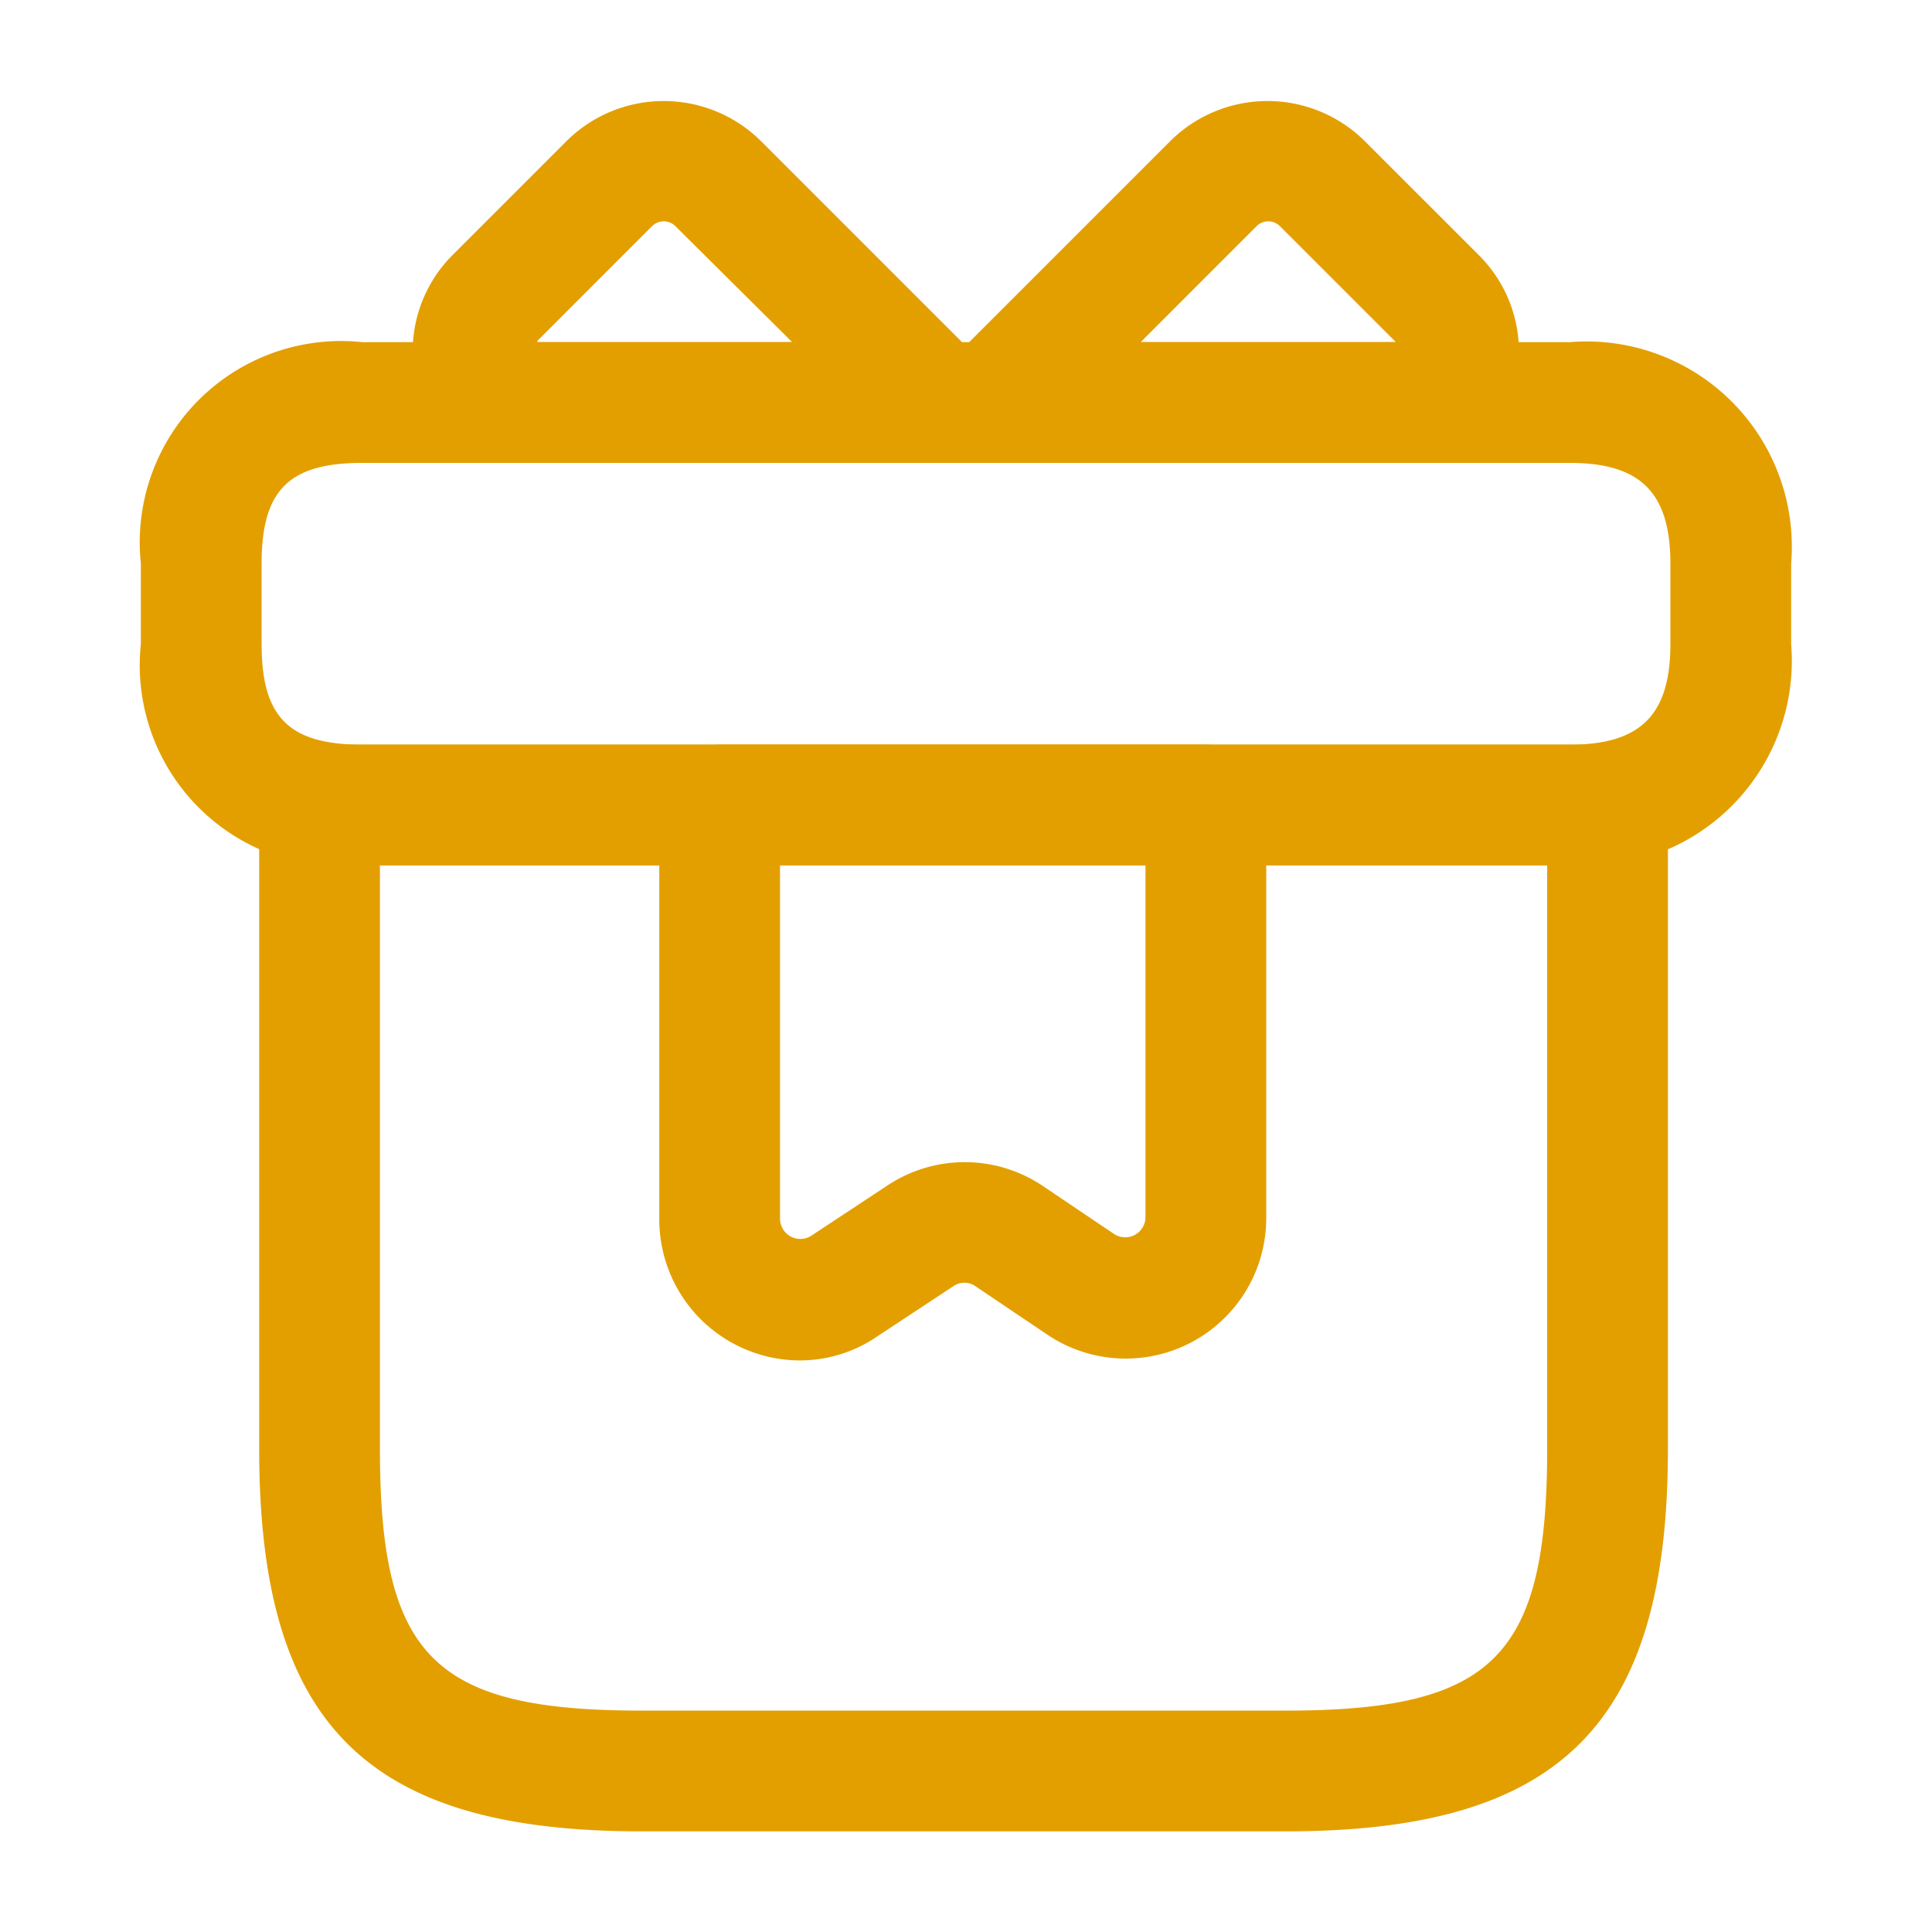
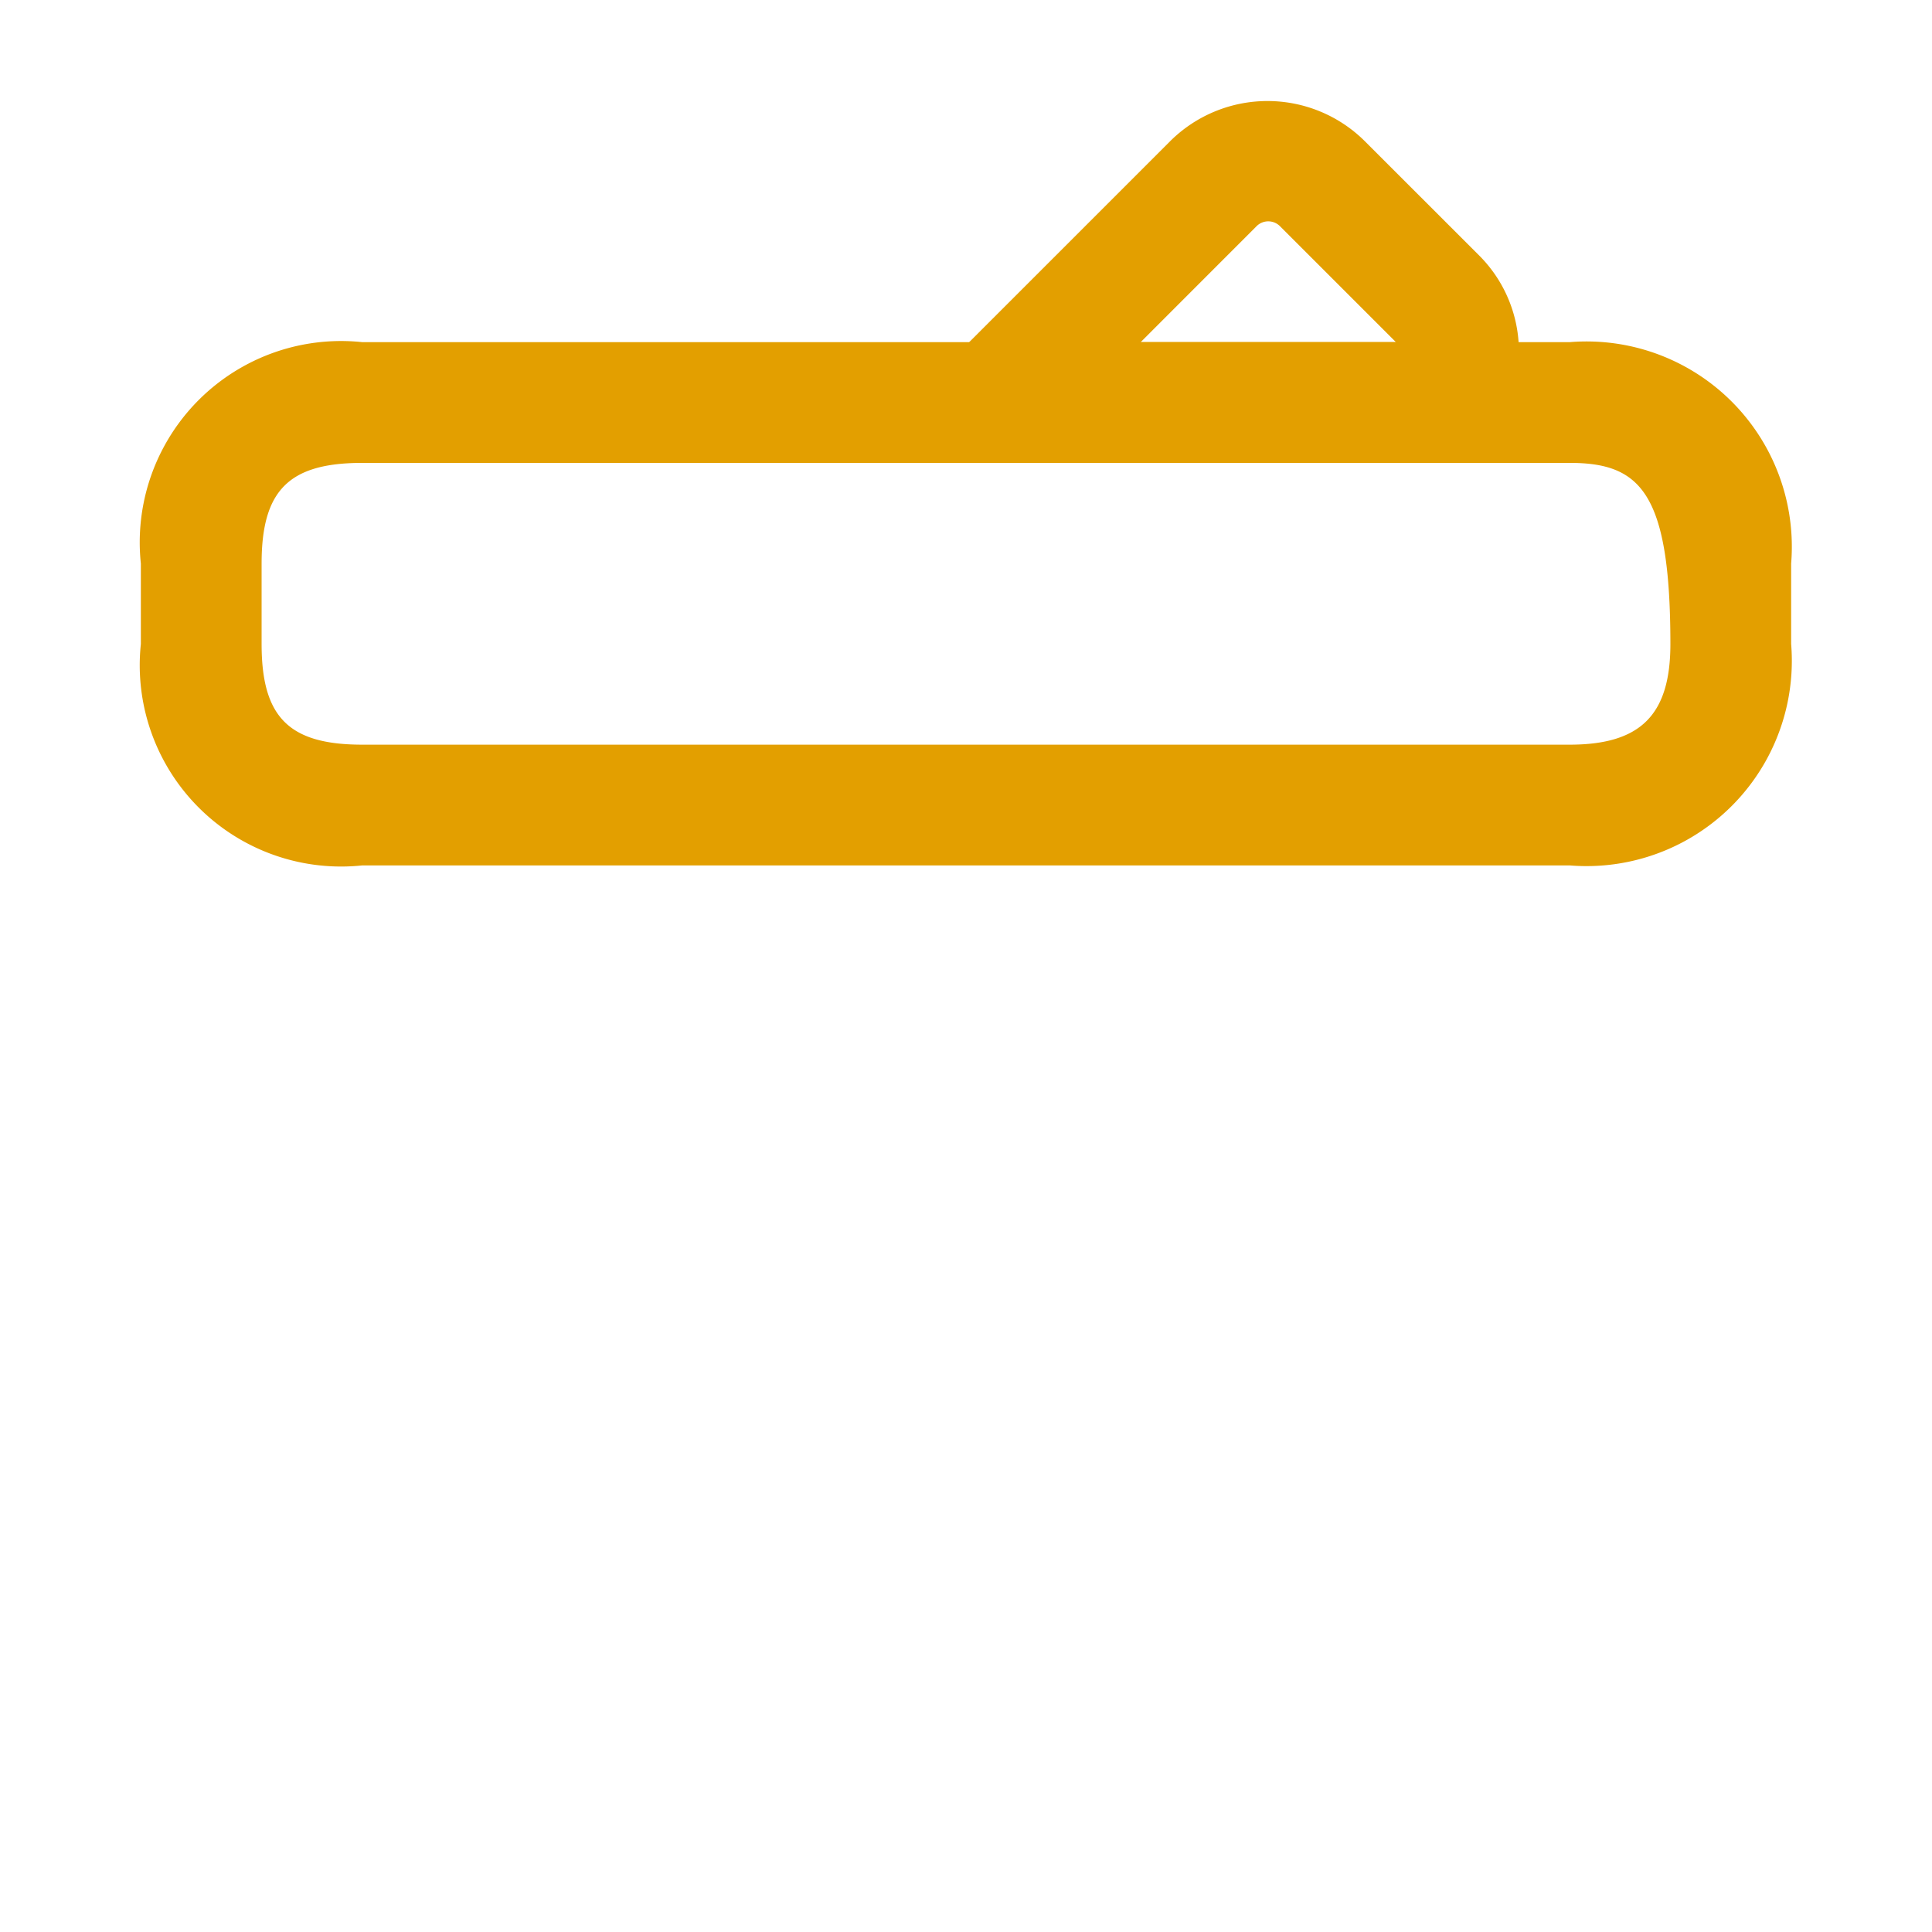
<svg xmlns="http://www.w3.org/2000/svg" width="32" height="32" viewBox="0 0 32 32">
  <g id="vuesax_outline_gift" data-name="vuesax/outline/gift" transform="translate(-236 -252)">
    <g id="gift" transform="translate(236 252)">
-       <path id="Vector" d="M17,18H6.333C1.773,18,0,16.227,0,11.667V1A1.007,1.007,0,0,1,1,0H22.333a1.007,1.007,0,0,1,1,1V11.667C23.333,16.227,21.56,18,17,18ZM2,2v9.667C2,15.107,2.893,16,6.333,16H17c3.44,0,4.333-.893,4.333-4.333V2Z" transform="translate(4.293 12.333)" fill="#e39f00" />
-       <path id="Vector-2" data-name="Vector" d="M23.667,8.667h-20A3.335,3.335,0,0,1,0,5V3.667A3.335,3.335,0,0,1,3.667,0h20a3.4,3.4,0,0,1,3.667,3.667V5A3.4,3.4,0,0,1,23.667,8.667ZM3.667,2C2.453,2,2,2.453,2,3.667V5c0,1.213.453,1.667,1.667,1.667h20c1.173,0,1.667-.493,1.667-1.667V3.667C25.333,2.493,24.84,2,23.667,2Z" transform="translate(2.333 5.667)" fill="#e39f00" />
-       <path id="Vector-3" data-name="Vector" d="M8.685,5.993H1.325a1.009,1.009,0,0,1-.733-.32,2.26,2.26,0,0,1,.067-3.12L2.552.66a2.286,2.286,0,0,1,3.213,0L9.392,4.287A1,1,0,0,1,9.605,5.38.975.975,0,0,1,8.685,5.993Zm-6.627-2H6.285L4.352,2.073a.274.274,0,0,0-.387,0L2.072,3.967C2.072,3.98,2.059,3.98,2.059,3.993Z" transform="translate(6.835 1.673)" fill="#e39f00" />
+       <path id="Vector-2" data-name="Vector" d="M23.667,8.667h-20A3.335,3.335,0,0,1,0,5V3.667A3.335,3.335,0,0,1,3.667,0h20a3.4,3.4,0,0,1,3.667,3.667V5A3.4,3.4,0,0,1,23.667,8.667ZM3.667,2C2.453,2,2,2.453,2,3.667V5c0,1.213.453,1.667,1.667,1.667h20c1.173,0,1.667-.493,1.667-1.667C25.333,2.493,24.84,2,23.667,2Z" transform="translate(2.333 5.667)" fill="#e39f00" />
      <path id="Vector-4" data-name="Vector" d="M8.358,5.993H1a.988.988,0,0,1-.92-.613A1.009,1.009,0,0,1,.291,4.287L3.918.66a2.286,2.286,0,0,1,3.213,0L9.025,2.553a2.247,2.247,0,0,1,.067,3.12A1.009,1.009,0,0,1,8.358,5.993Zm-4.933-2H7.651l-.027-.027L5.731,2.073a.274.274,0,0,0-.387,0Z" transform="translate(15.469 1.673)" fill="#e39f00" />
-       <path id="Vector-5" data-name="Vector" d="M2.333,10.2A2.335,2.335,0,0,1,0,7.867V1A1.007,1.007,0,0,1,1,0H9.053a1.007,1.007,0,0,1,1,1V7.84A2.327,2.327,0,0,1,6.427,9.773l-1.187-.8a.32.32,0,0,0-.373,0L3.613,9.8A2.267,2.267,0,0,1,2.333,10.2ZM2,2V7.853a.336.336,0,0,0,.52.28l1.253-.827a2.317,2.317,0,0,1,2.573,0l1.187.8a.336.336,0,0,0,.52-.28V1.987H2Z" transform="translate(10.92 12.333)" fill="#e39f00" />
-       <path id="Vector-6" data-name="Vector" d="M0,0H32V32H0Z" fill="none" opacity="0" />
    </g>
  </g>
</svg>